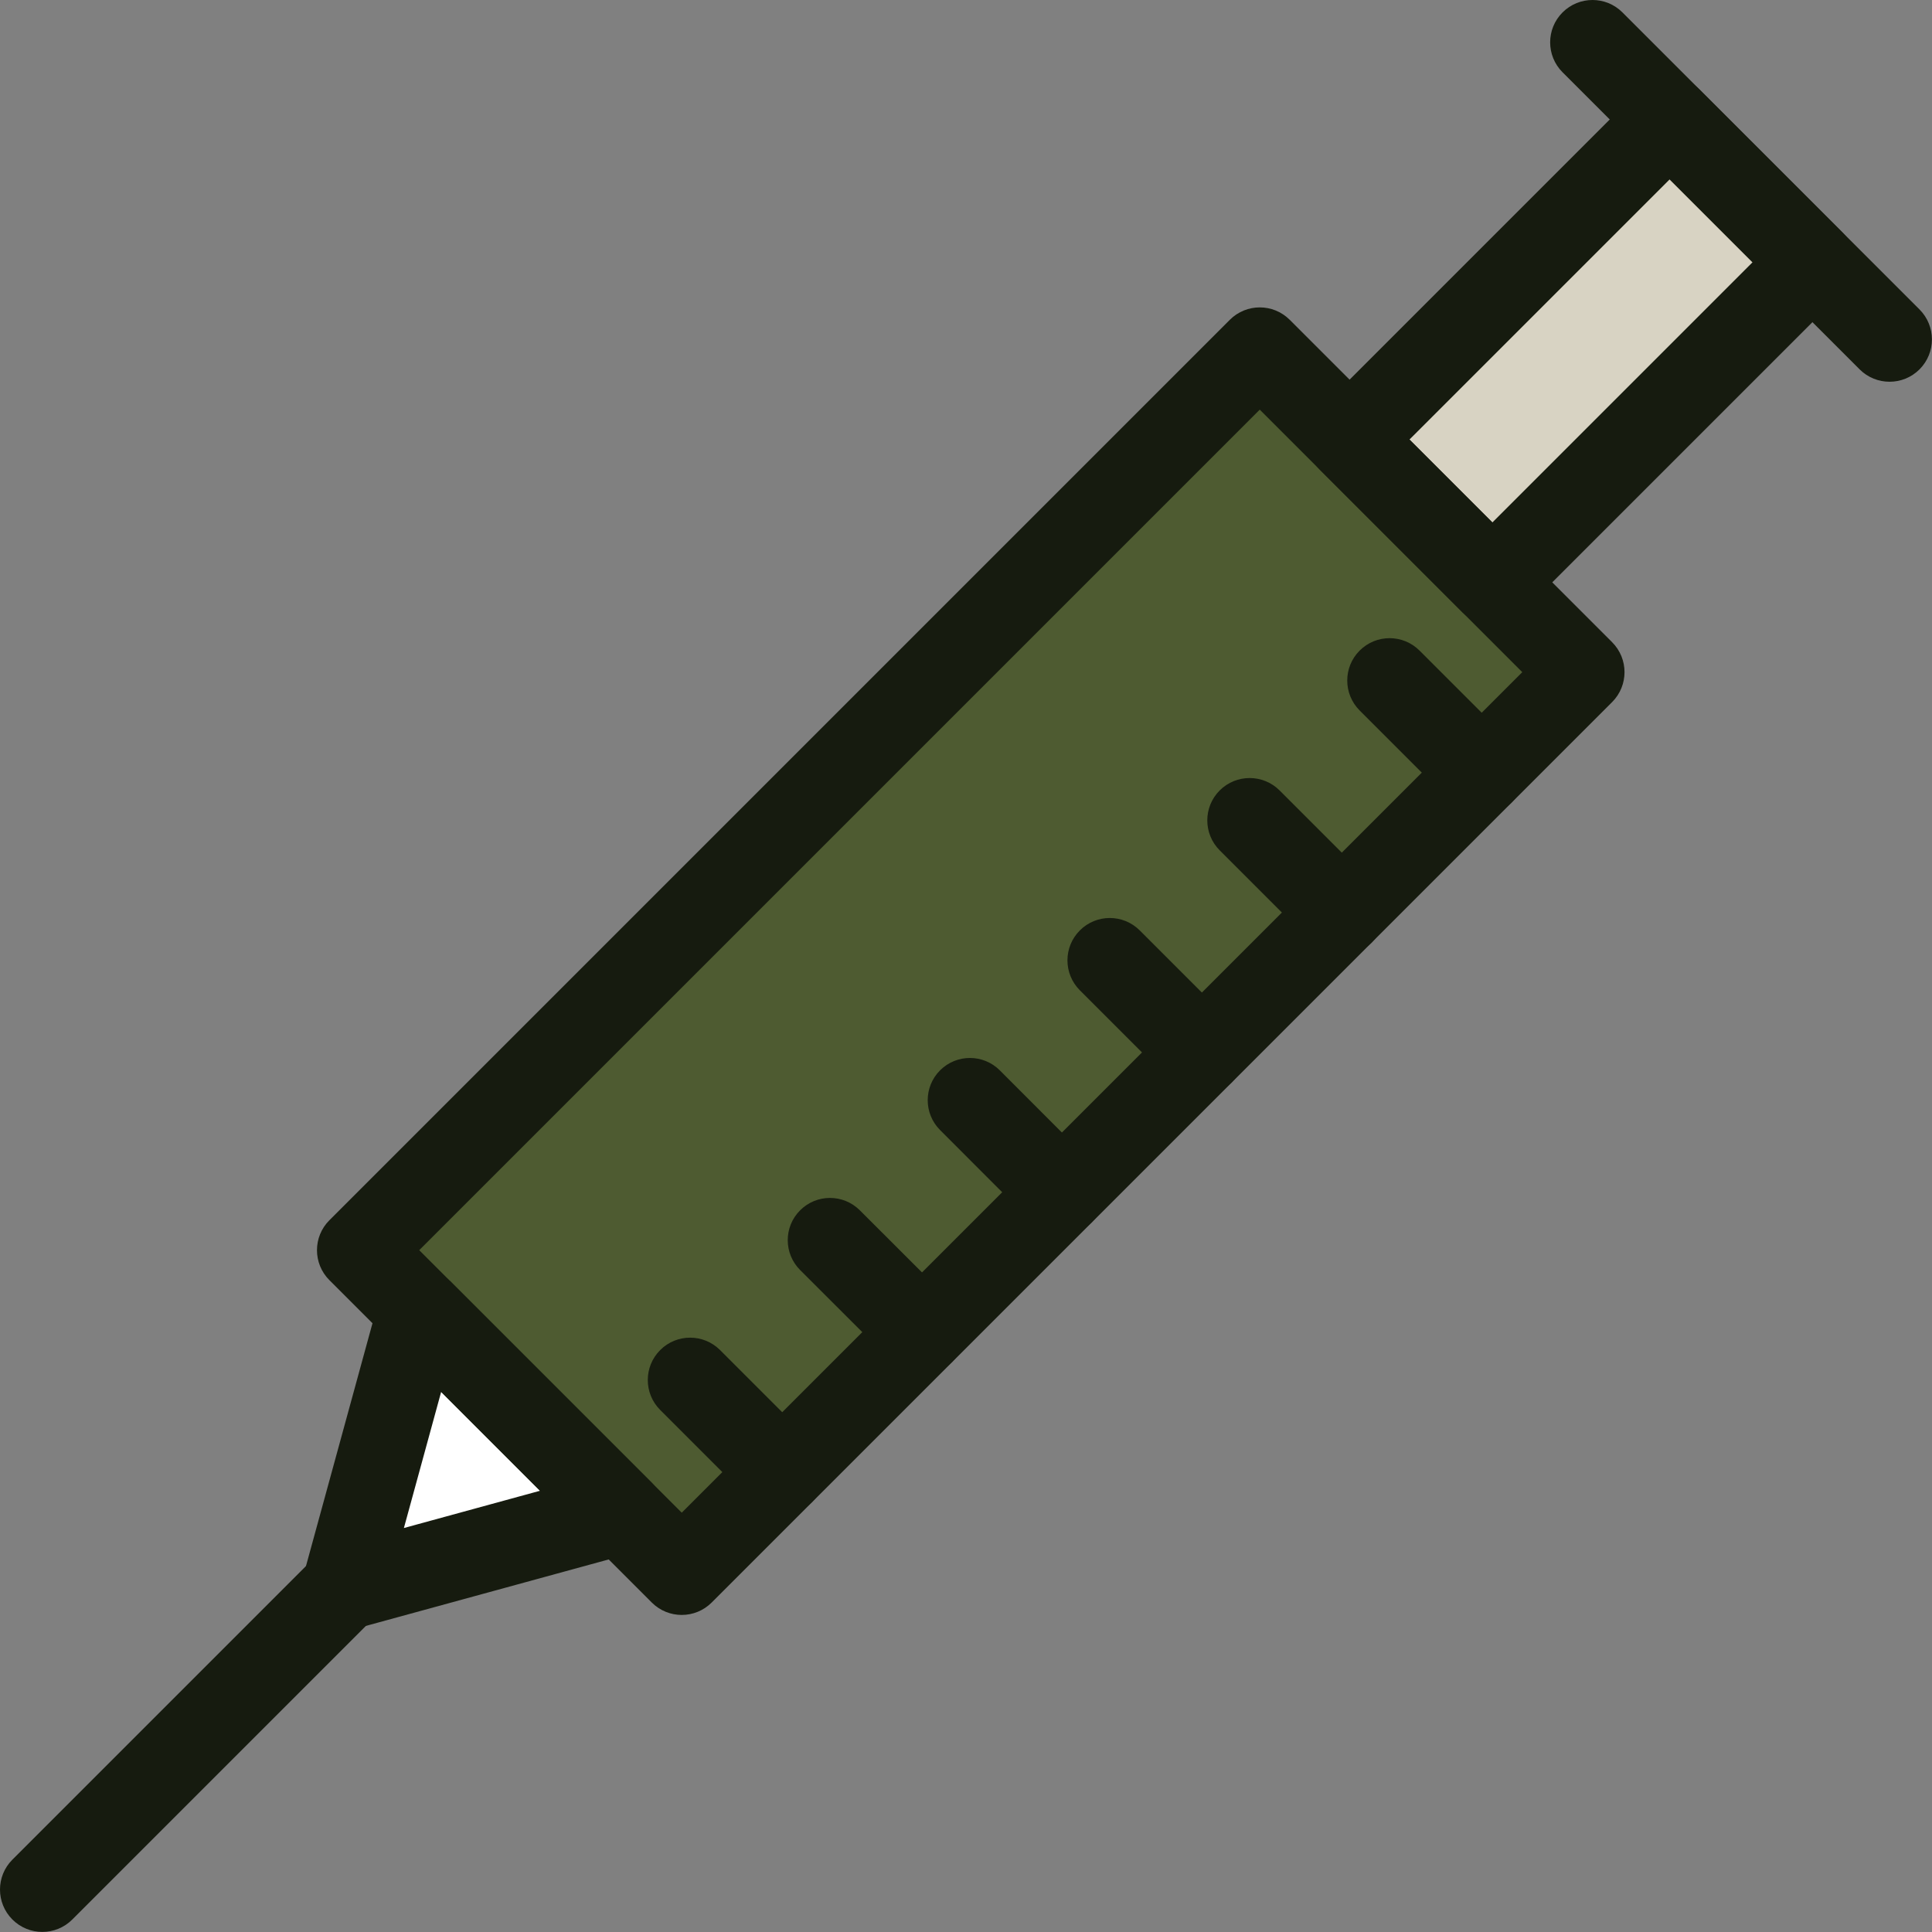
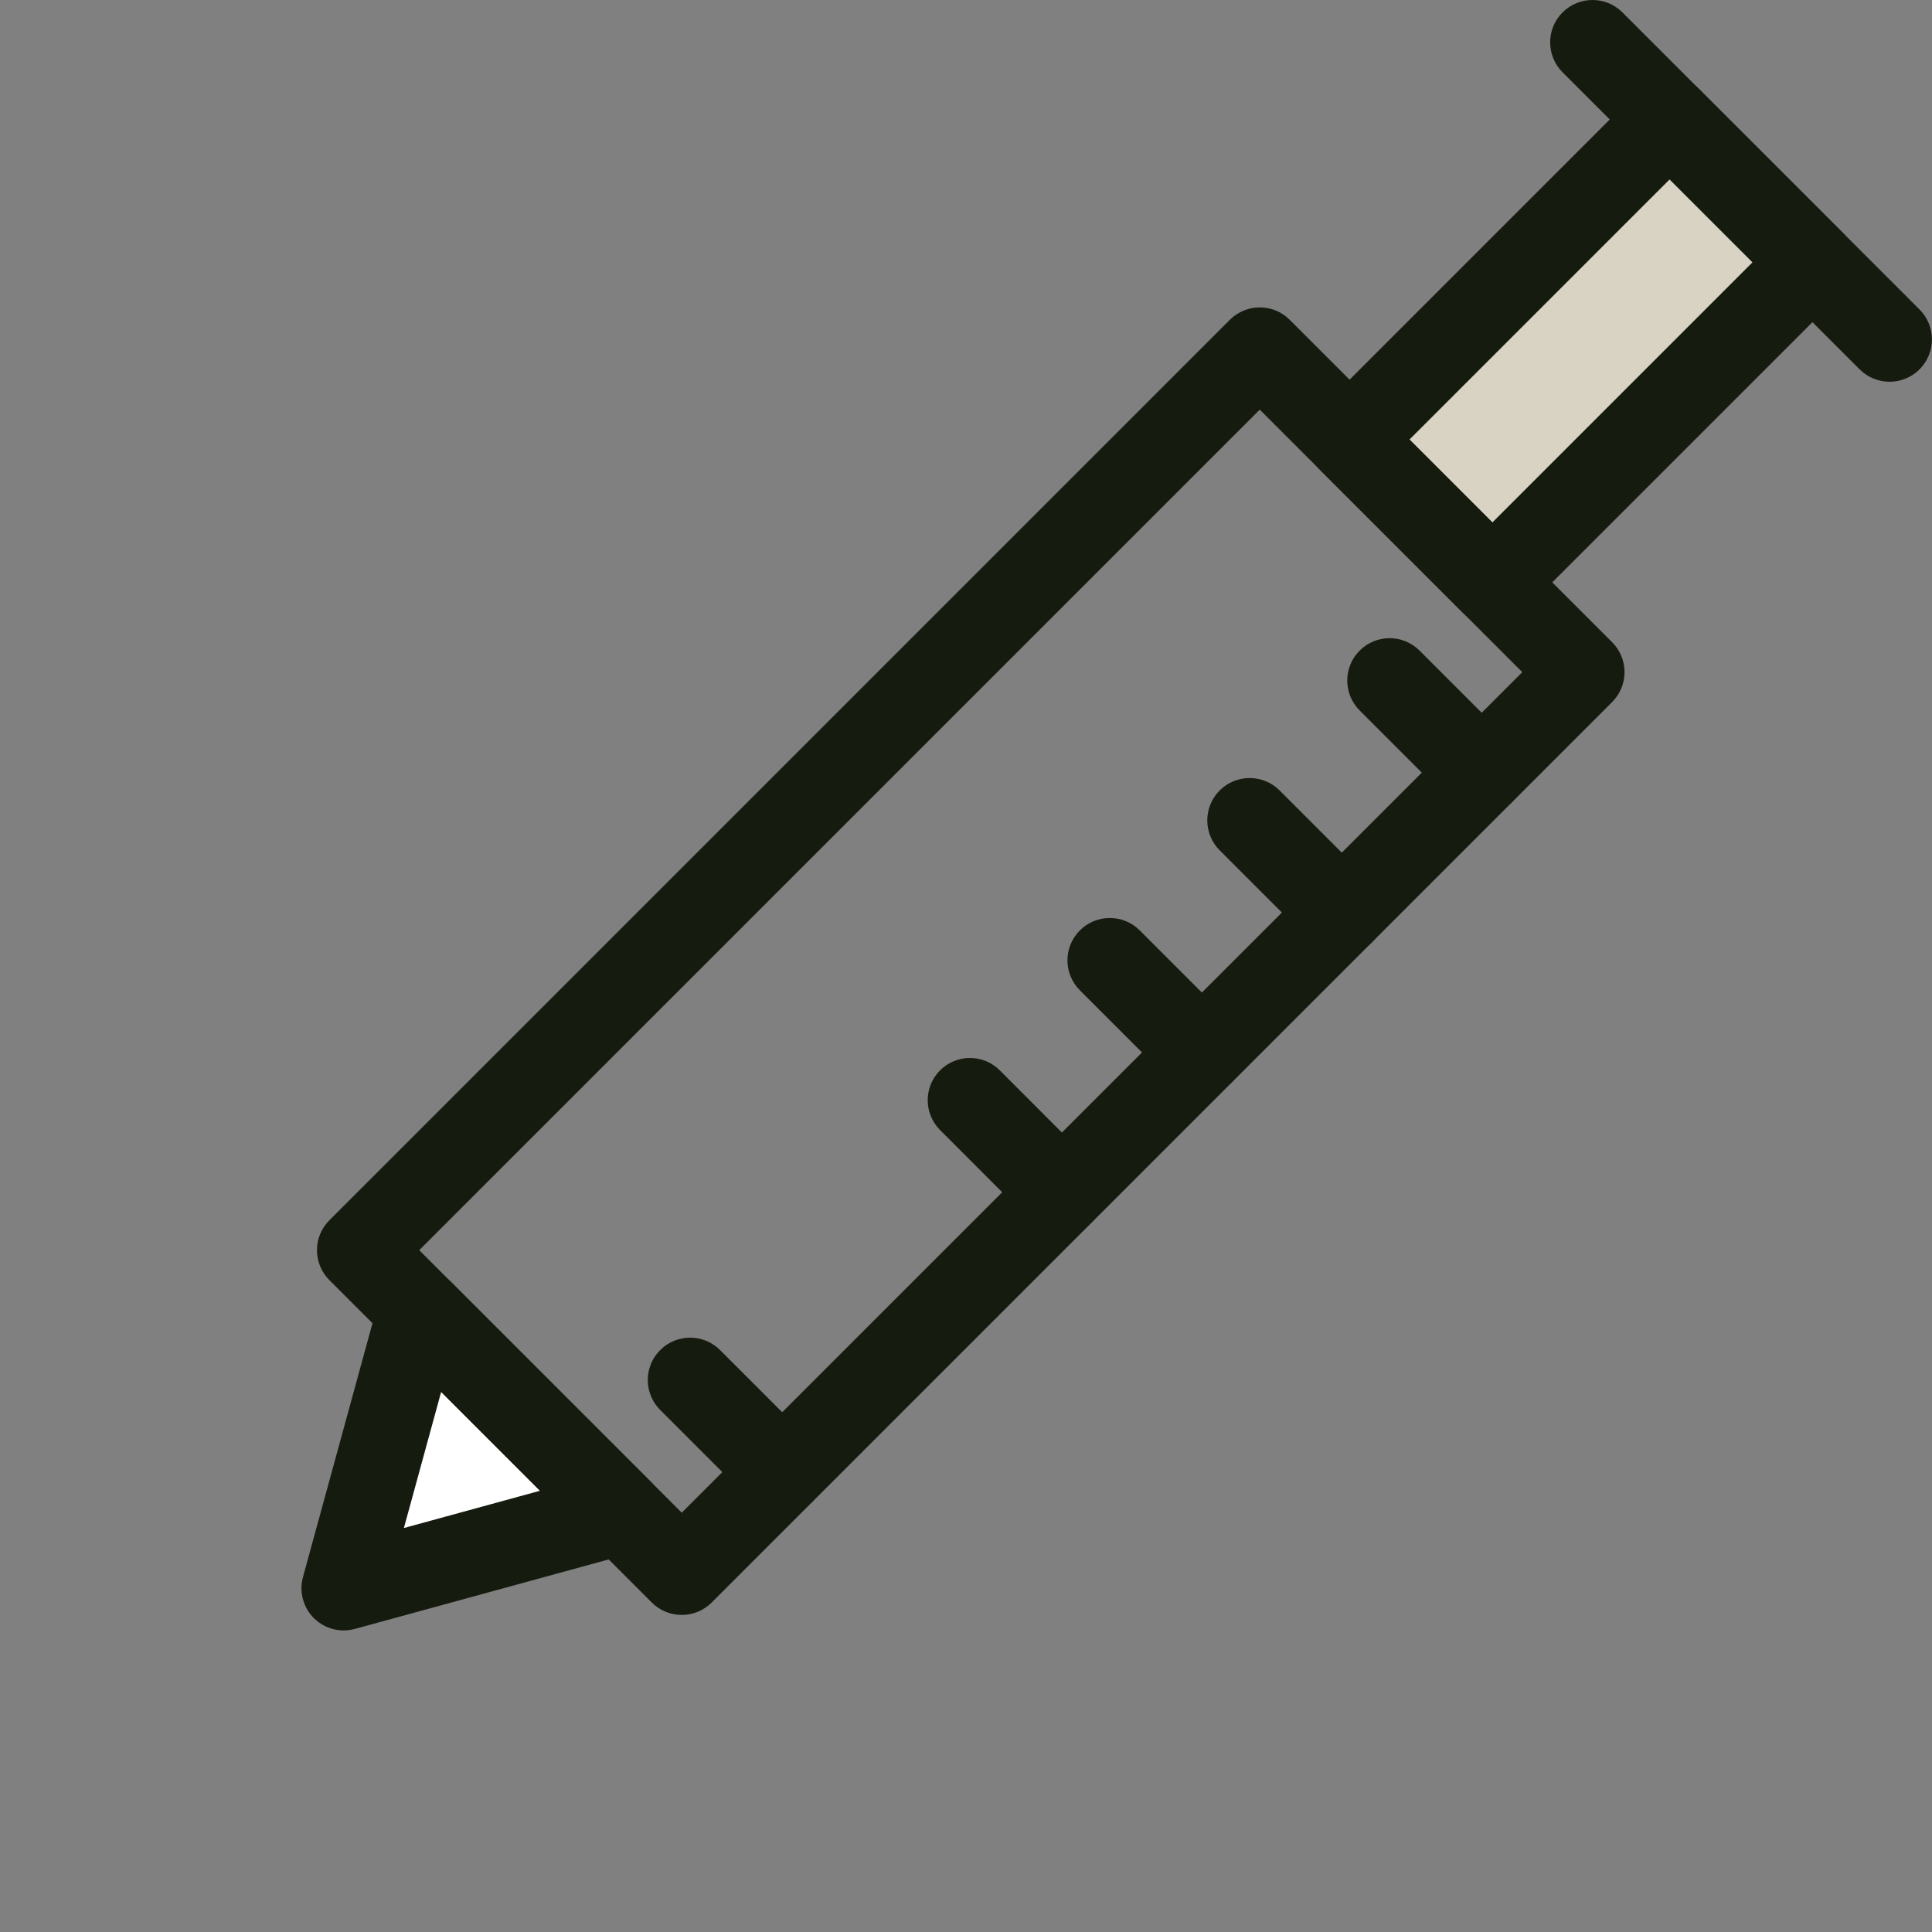
<svg xmlns="http://www.w3.org/2000/svg" xml:space="preserve" width="7.056mm" height="7.056mm" version="1.1" style="clip-rule:evenodd;fill-rule:evenodd;image-rendering:optimizeQuality;shape-rendering:geometricPrecision;text-rendering:geometricPrecision" viewBox="0 0 705.56 705.56" id="svg12">
  <rect x="0" y="0" width="705.56" height="705.56" fill="#808080" stroke="none" />
  <defs id="defs1">
    <style type="text/css" id="style1">
   
    .fil0 {fill:#4E5B31}
    .fil1 {fill:#D8D3C3}
    .fil2 {fill:white}
    .fil3 {fill:#161B0F;fill-rule:nonzero}
   
  </style>
  </defs>
  <g id="Layer_x0020_1">
    <g id="_2530454059584">
-       <rect class="fil0" transform="matrix(0.127,-0.127,0.127,0.127,131.226,456.562)" width="2586.3" height="926.04" id="rect1" x="0" y="0" />
      <polygon class="fil1" points="661.91,95.76 545,212.67 492.86,160.52 609.76,43.62 " id="polygon1" />
      <polygon class="fil2" points="226.94,552.28 125.48,580.05 153.25,478.59 " id="polygon2" />
      <path class="fil3" d="M 120.29,445.63 449.13,116.79 c 6.04,-6.04 15.83,-6.04 21.87,0 l 117.74,117.74 c 6.04,6.04 6.04,15.83 0,21.87 L 259.9,585.24 c -6.04,6.04 -15.83,6.04 -21.87,0 L 120.29,467.5 c -6.04,-6.04 -6.04,-15.83 0,-21.87 z M 460.06,149.6 153.1,456.56 248.97,552.43 555.93,245.47 Z" id="path2" />
      <path class="fil3" d="M 481.92,149.59 598.81,32.7 c 6.04,-6.04 15.83,-6.04 21.87,0 l 52.15,52.15 c 6.04,6.04 6.04,15.83 0,21.87 L 555.94,223.61 c -6.04,6.04 -15.83,6.04 -21.87,0 l -52.15,-52.15 c -6.04,-6.04 -6.04,-15.83 0,-21.87 z m 127.83,-84.08 -95.02,95.01 30.28,30.28 95.01,-95.02 z" id="path3" />
      <path class="fil3" d="m 701,113.01 c 6.04,6.04 6.04,15.84 0,21.88 -6.04,6.03 -15.84,6.03 -21.87,0 L 570.64,26.4 c -6.04,-6.04 -6.04,-15.83 0,-21.87 6.04,-6.04 15.84,-6.04 21.87,0 z" id="path4" />
-       <path class="fil3" d="m 26.4,701 c -6.04,6.04 -15.83,6.04 -21.87,0 -6.04,-6.04 -6.04,-15.83 0,-21.87 L 114.57,569.09 c 6.03,-6.04 15.83,-6.04 21.87,0 6.04,6.04 6.04,15.84 0,21.87 z" id="path5" />
      <g id="g6">
        <path class="fil3" d="m 110.68,575.81 27.73,-101.26 c 2.23,-8.21 10.7,-13.05 18.91,-10.82 2.69,0.73 5.01,2.13 6.85,3.97 l 0.04,-0.04 73.66,73.66 c 6.04,6.04 6.04,15.84 0,21.88 -2.32,2.31 -5.18,3.74 -8.18,4.28 l -100.14,27.41 c -8.21,2.24 -16.68,-2.61 -18.91,-10.81 -0.77,-2.82 -0.7,-5.66 0.04,-8.27 z m 50.43,-67.5 -13.61,49.72 49.72,-13.61 z m -50.43,67.5 c 1.44,-5.01 5.38,-9.18 10.77,-10.65 z" id="path6" />
      </g>
-       <path class="fil3" d="m 347.64,475.59 c 6.04,6 6.07,15.77 0.06,21.81 -6,6.04 -15.77,6.07 -21.81,0.06 l -33.66,-33.62 c -6.04,-6.01 -6.07,-15.78 -0.06,-21.81 6,-6.04 15.77,-6.07 21.81,-0.06 z" id="path7" />
      <path class="fil3" d="m 398.78,424.58 c 6,6.03 5.98,15.8 -0.06,21.81 -6.04,6 -15.81,5.98 -21.81,-0.06 l -33.63,-33.67 c -6,-6.04 -5.98,-15.8 0.06,-21.81 6.04,-6 15.81,-5.98 21.81,0.06 z" id="path8" />
      <path class="fil3" d="m 296.59,526.66 c 6.04,6.04 6.04,15.84 0,21.87 -6.04,6.04 -15.83,6.04 -21.87,0 L 241.1,514.91 c -6.04,-6.04 -6.04,-15.83 0,-21.87 6.03,-6.04 15.83,-6.04 21.87,0 z" id="path9" />
      <path class="fil3" d="m 500.97,322.33 c 6.03,6.04 6.03,15.83 0,21.87 -6.04,6.04 -15.84,6.04 -21.88,0 l -33.66,-33.66 c -6.04,-6.04 -6.04,-15.84 0,-21.88 6.04,-6.03 15.83,-6.03 21.87,0 z" id="path10" />
      <path class="fil3" d="m 552.04,271.21 c 6.04,6.04 6.04,15.84 0,21.88 -6.04,6.03 -15.83,6.03 -21.87,0 l -33.63,-33.63 c -6.04,-6.04 -6.04,-15.83 0,-21.87 6.04,-6.04 15.83,-6.04 21.87,0 z" id="path11" />
      <path class="fil3" d="m 449.85,373.4 c 6.04,6.04 6.04,15.83 0,21.87 -6.04,6.04 -15.83,6.04 -21.87,0 l -33.62,-33.62 c -6.04,-6.04 -6.04,-15.83 0,-21.87 6.03,-6.04 15.83,-6.04 21.87,0 z" id="path12" />
    </g>
  </g>
</svg>